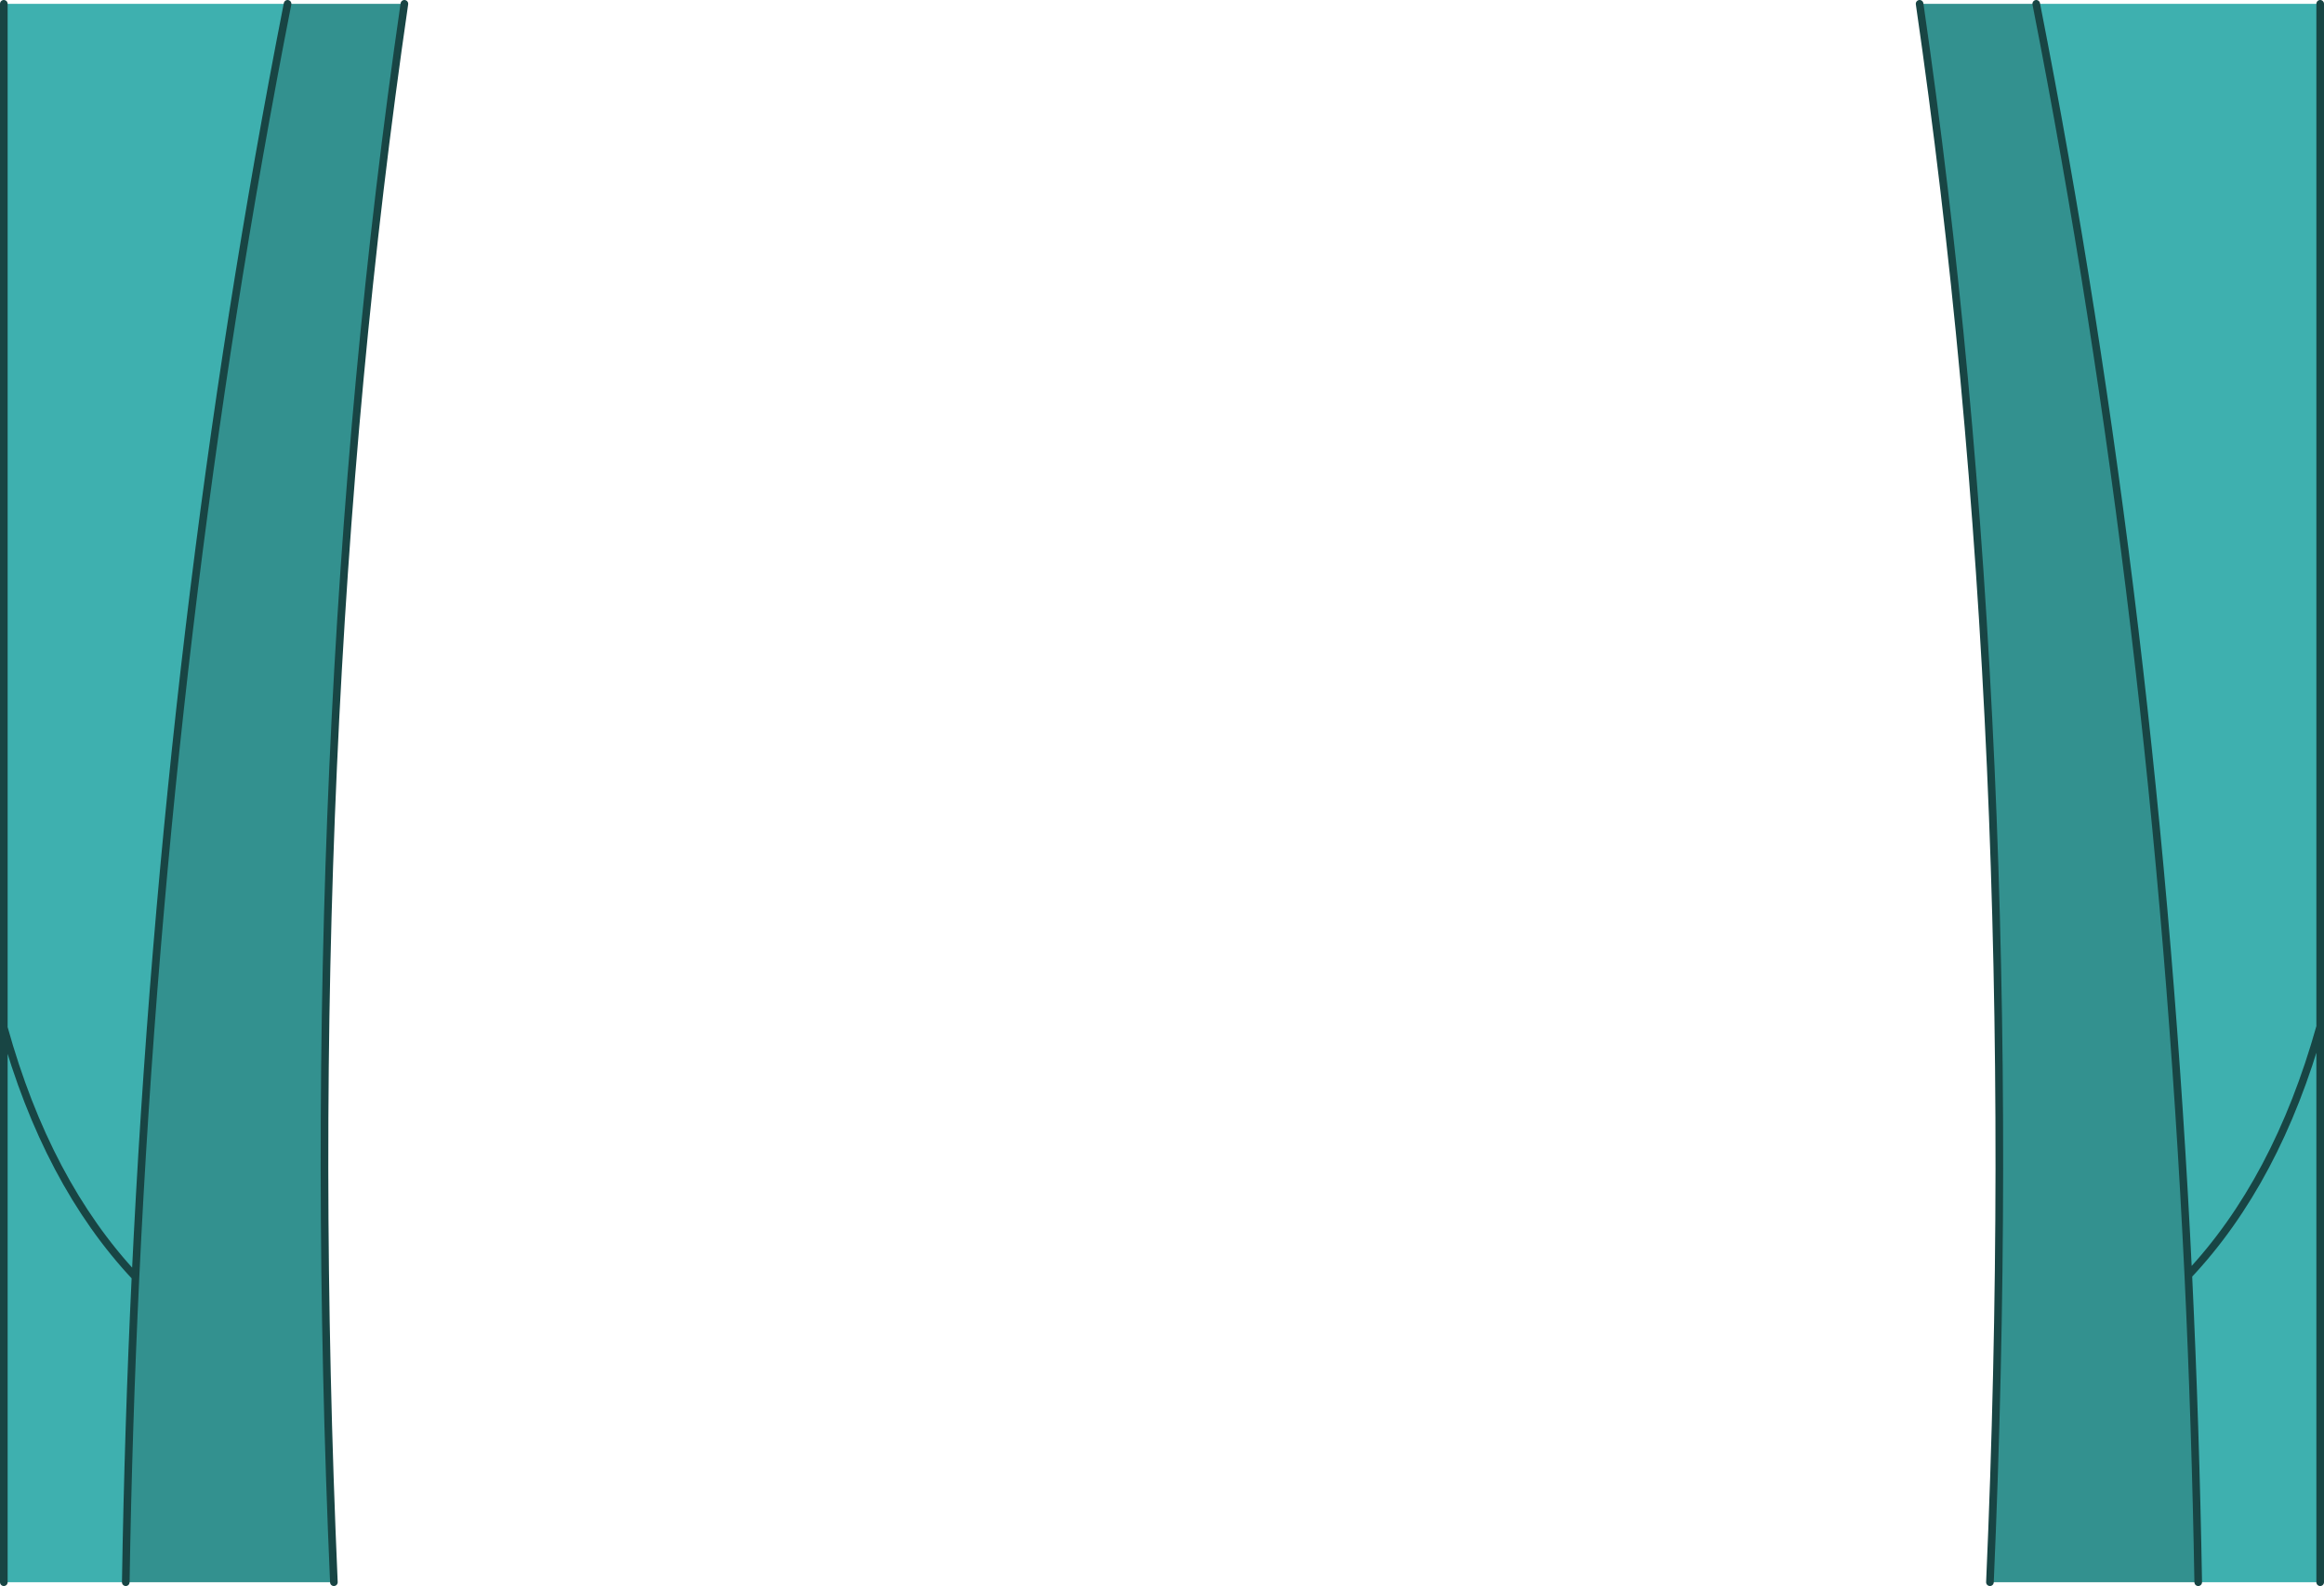
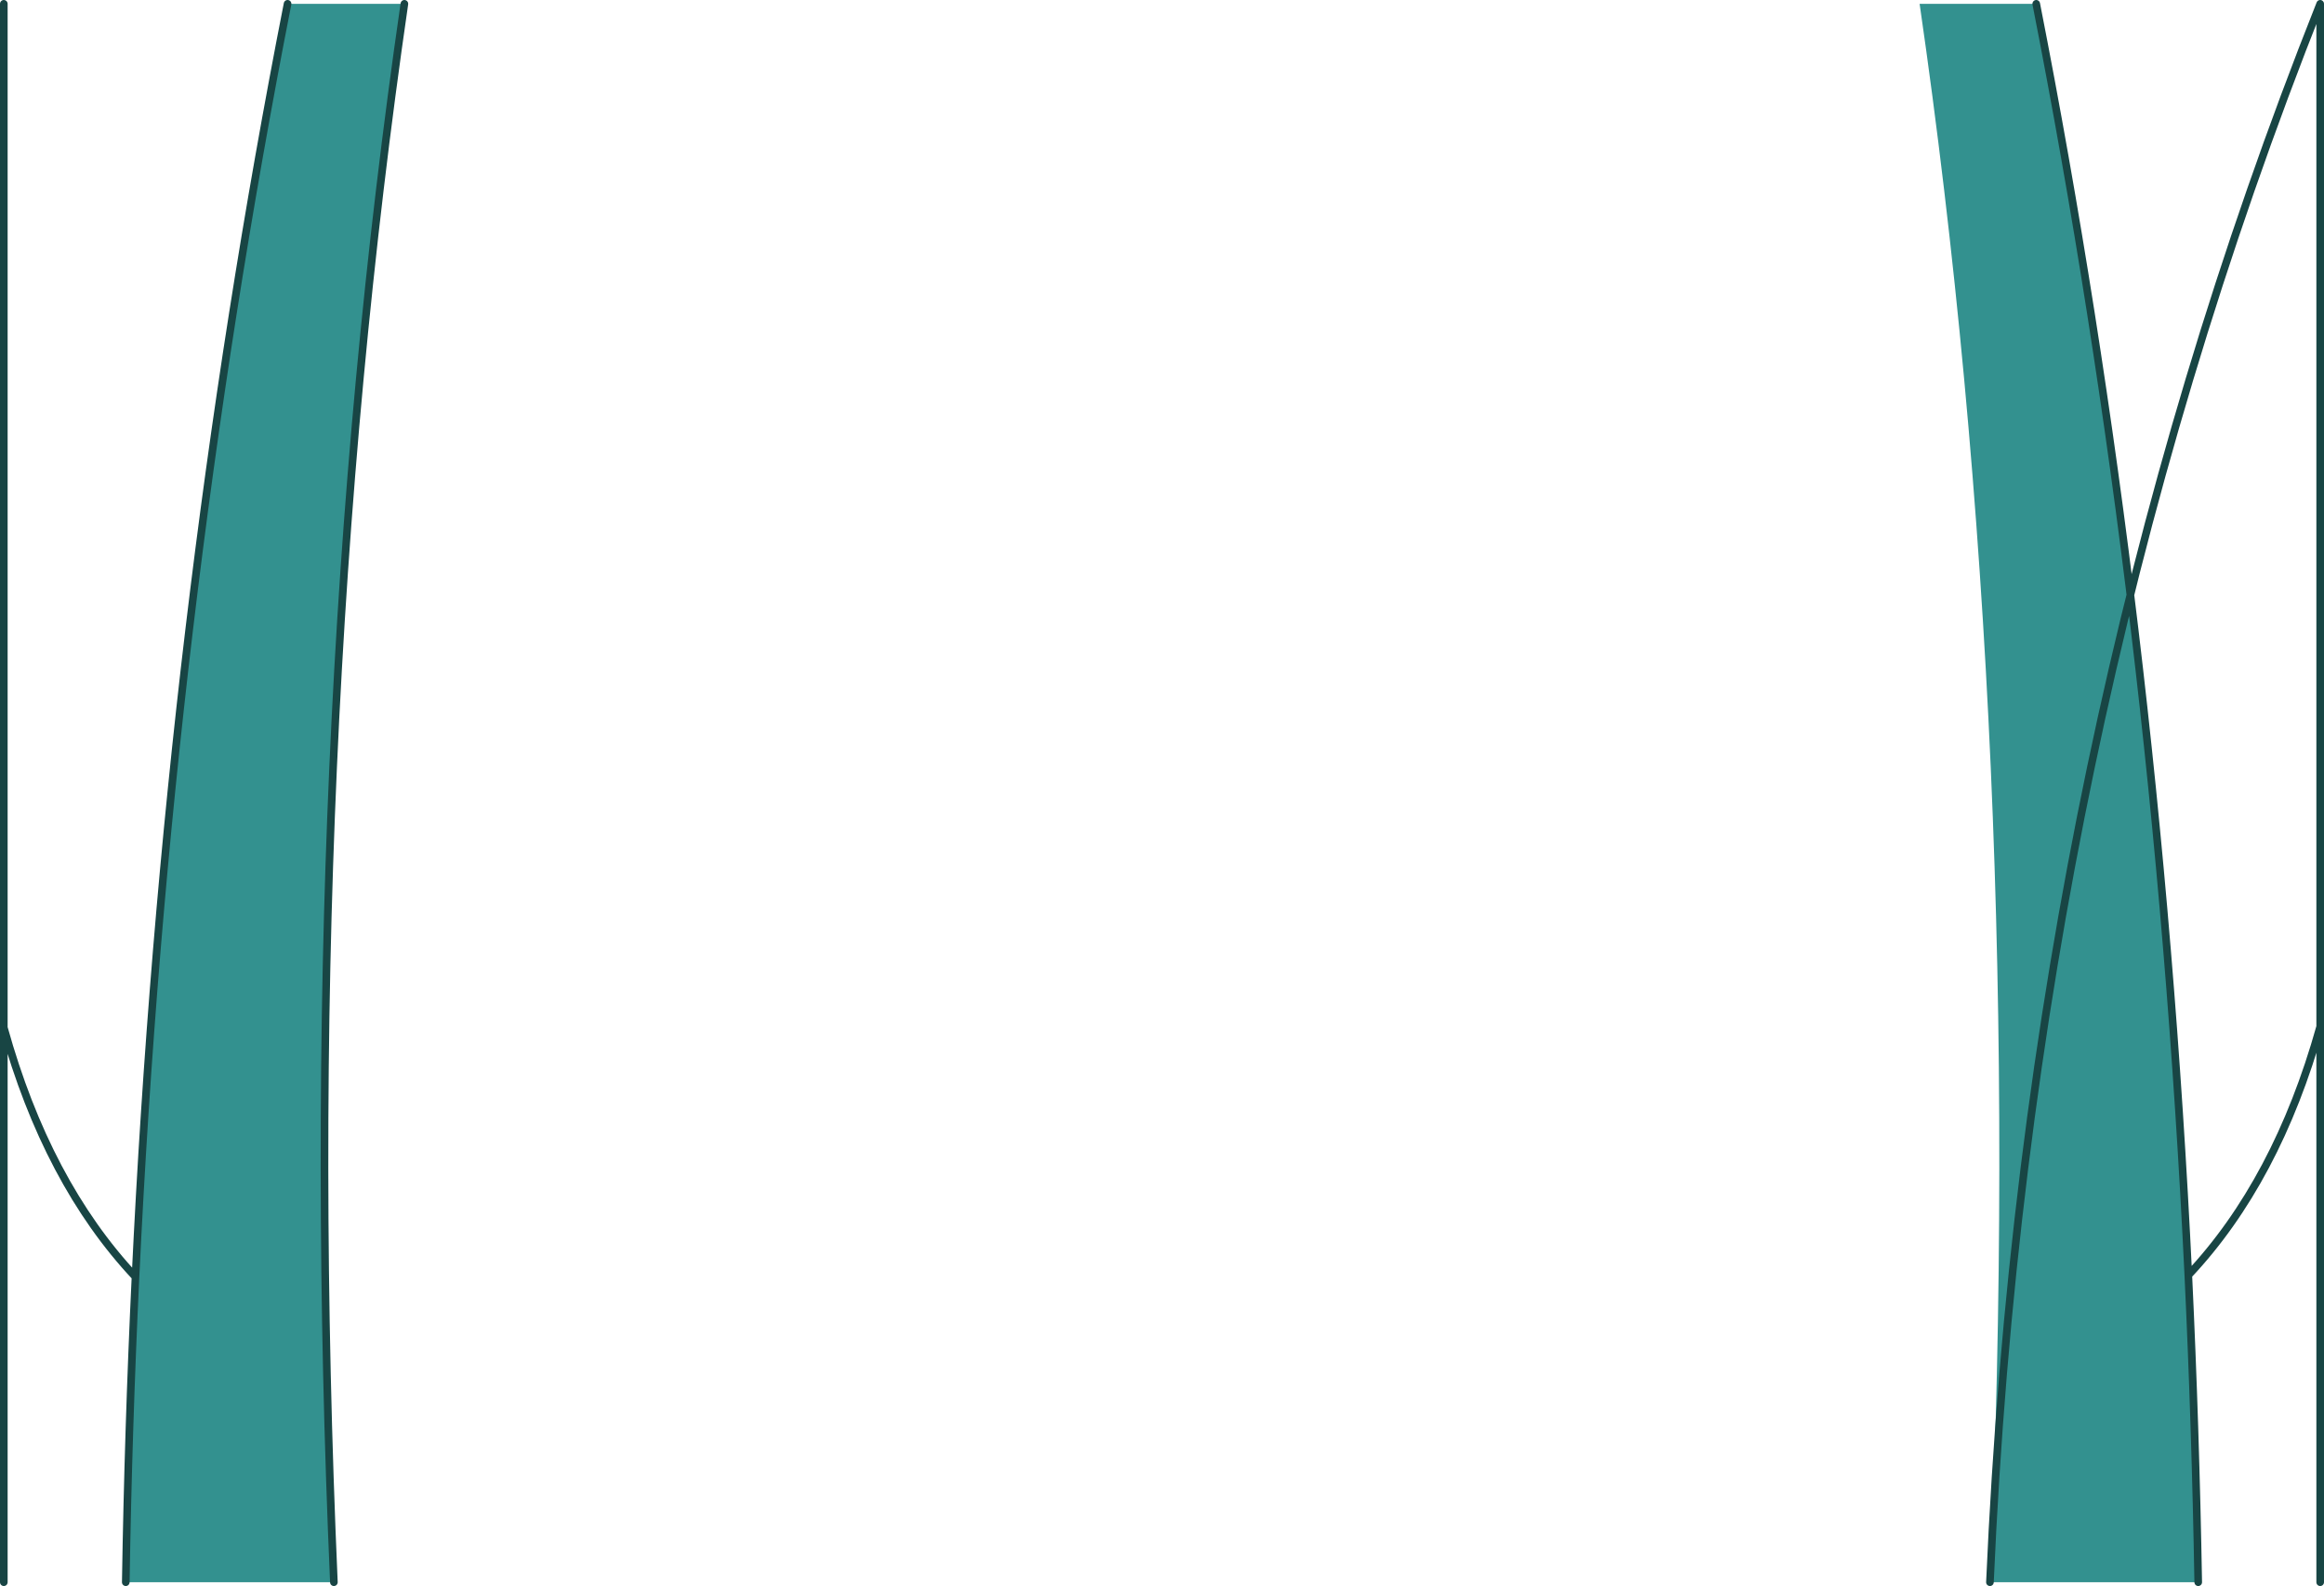
<svg xmlns="http://www.w3.org/2000/svg" height="416.1px" width="609.75px">
  <g transform="matrix(1.0, 0.0, 0.0, 1.0, 45.7, 15.0)">
    <path d="M29.75 -14.0 L60.4 -14.0 Q32.25 179.6 41.9 400.1 L-12.7 400.1 Q-12.05 359.75 -10.15 320.0 -1.9 147.15 29.75 -14.0 M488.55 -14.0 Q520.15 146.95 528.45 319.55 530.35 359.5 531.05 400.1 L476.4 400.1 Q486.05 179.6 457.95 -14.0 L488.55 -14.0" fill="#33918f" fill-rule="evenodd" stroke="none" />
-     <path d="M29.75 -14.0 Q-1.9 147.15 -10.15 320.0 -12.05 359.75 -12.7 400.1 L-44.7 400.1 -44.7 254.6 -44.7 -14.0 29.75 -14.0 M488.55 -14.0 L563.05 -14.0 563.05 254.35 Q551.7 294.85 528.45 319.55 551.7 294.85 563.05 254.35 L563.05 400.1 531.05 400.1 Q530.35 359.5 528.45 319.55 520.15 146.95 488.55 -14.0 M-10.15 320.0 Q-33.4 295.25 -44.7 254.6 -33.4 295.25 -10.15 320.0" fill="#3eb0af" fill-rule="evenodd" stroke="none" />
-     <path d="M29.75 -14.0 Q-1.9 147.15 -10.15 320.0 -12.05 359.75 -12.7 400.1 M41.9 400.1 Q32.25 179.6 60.4 -14.0 M488.55 -14.0 Q520.15 146.95 528.45 319.55 551.7 294.85 563.05 254.35 L563.05 -14.0 M457.95 -14.0 Q486.05 179.6 476.4 400.1 M531.05 400.1 Q530.35 359.5 528.45 319.55 M563.05 400.1 L563.05 254.35 M-44.7 254.6 Q-33.4 295.25 -10.15 320.0 M-44.7 400.1 L-44.7 254.6 -44.7 -14.0" fill="none" stroke="#184544" stroke-linecap="round" stroke-linejoin="round" stroke-width="2.0" />
+     <path d="M29.75 -14.0 Q-1.9 147.15 -10.15 320.0 -12.05 359.75 -12.7 400.1 M41.9 400.1 Q32.25 179.6 60.4 -14.0 M488.55 -14.0 Q520.15 146.95 528.45 319.55 551.7 294.85 563.05 254.35 L563.05 -14.0 Q486.05 179.6 476.4 400.1 M531.05 400.1 Q530.35 359.5 528.45 319.55 M563.05 400.1 L563.05 254.35 M-44.7 254.6 Q-33.4 295.25 -10.15 320.0 M-44.7 400.1 L-44.7 254.6 -44.7 -14.0" fill="none" stroke="#184544" stroke-linecap="round" stroke-linejoin="round" stroke-width="2.0" />
  </g>
</svg>